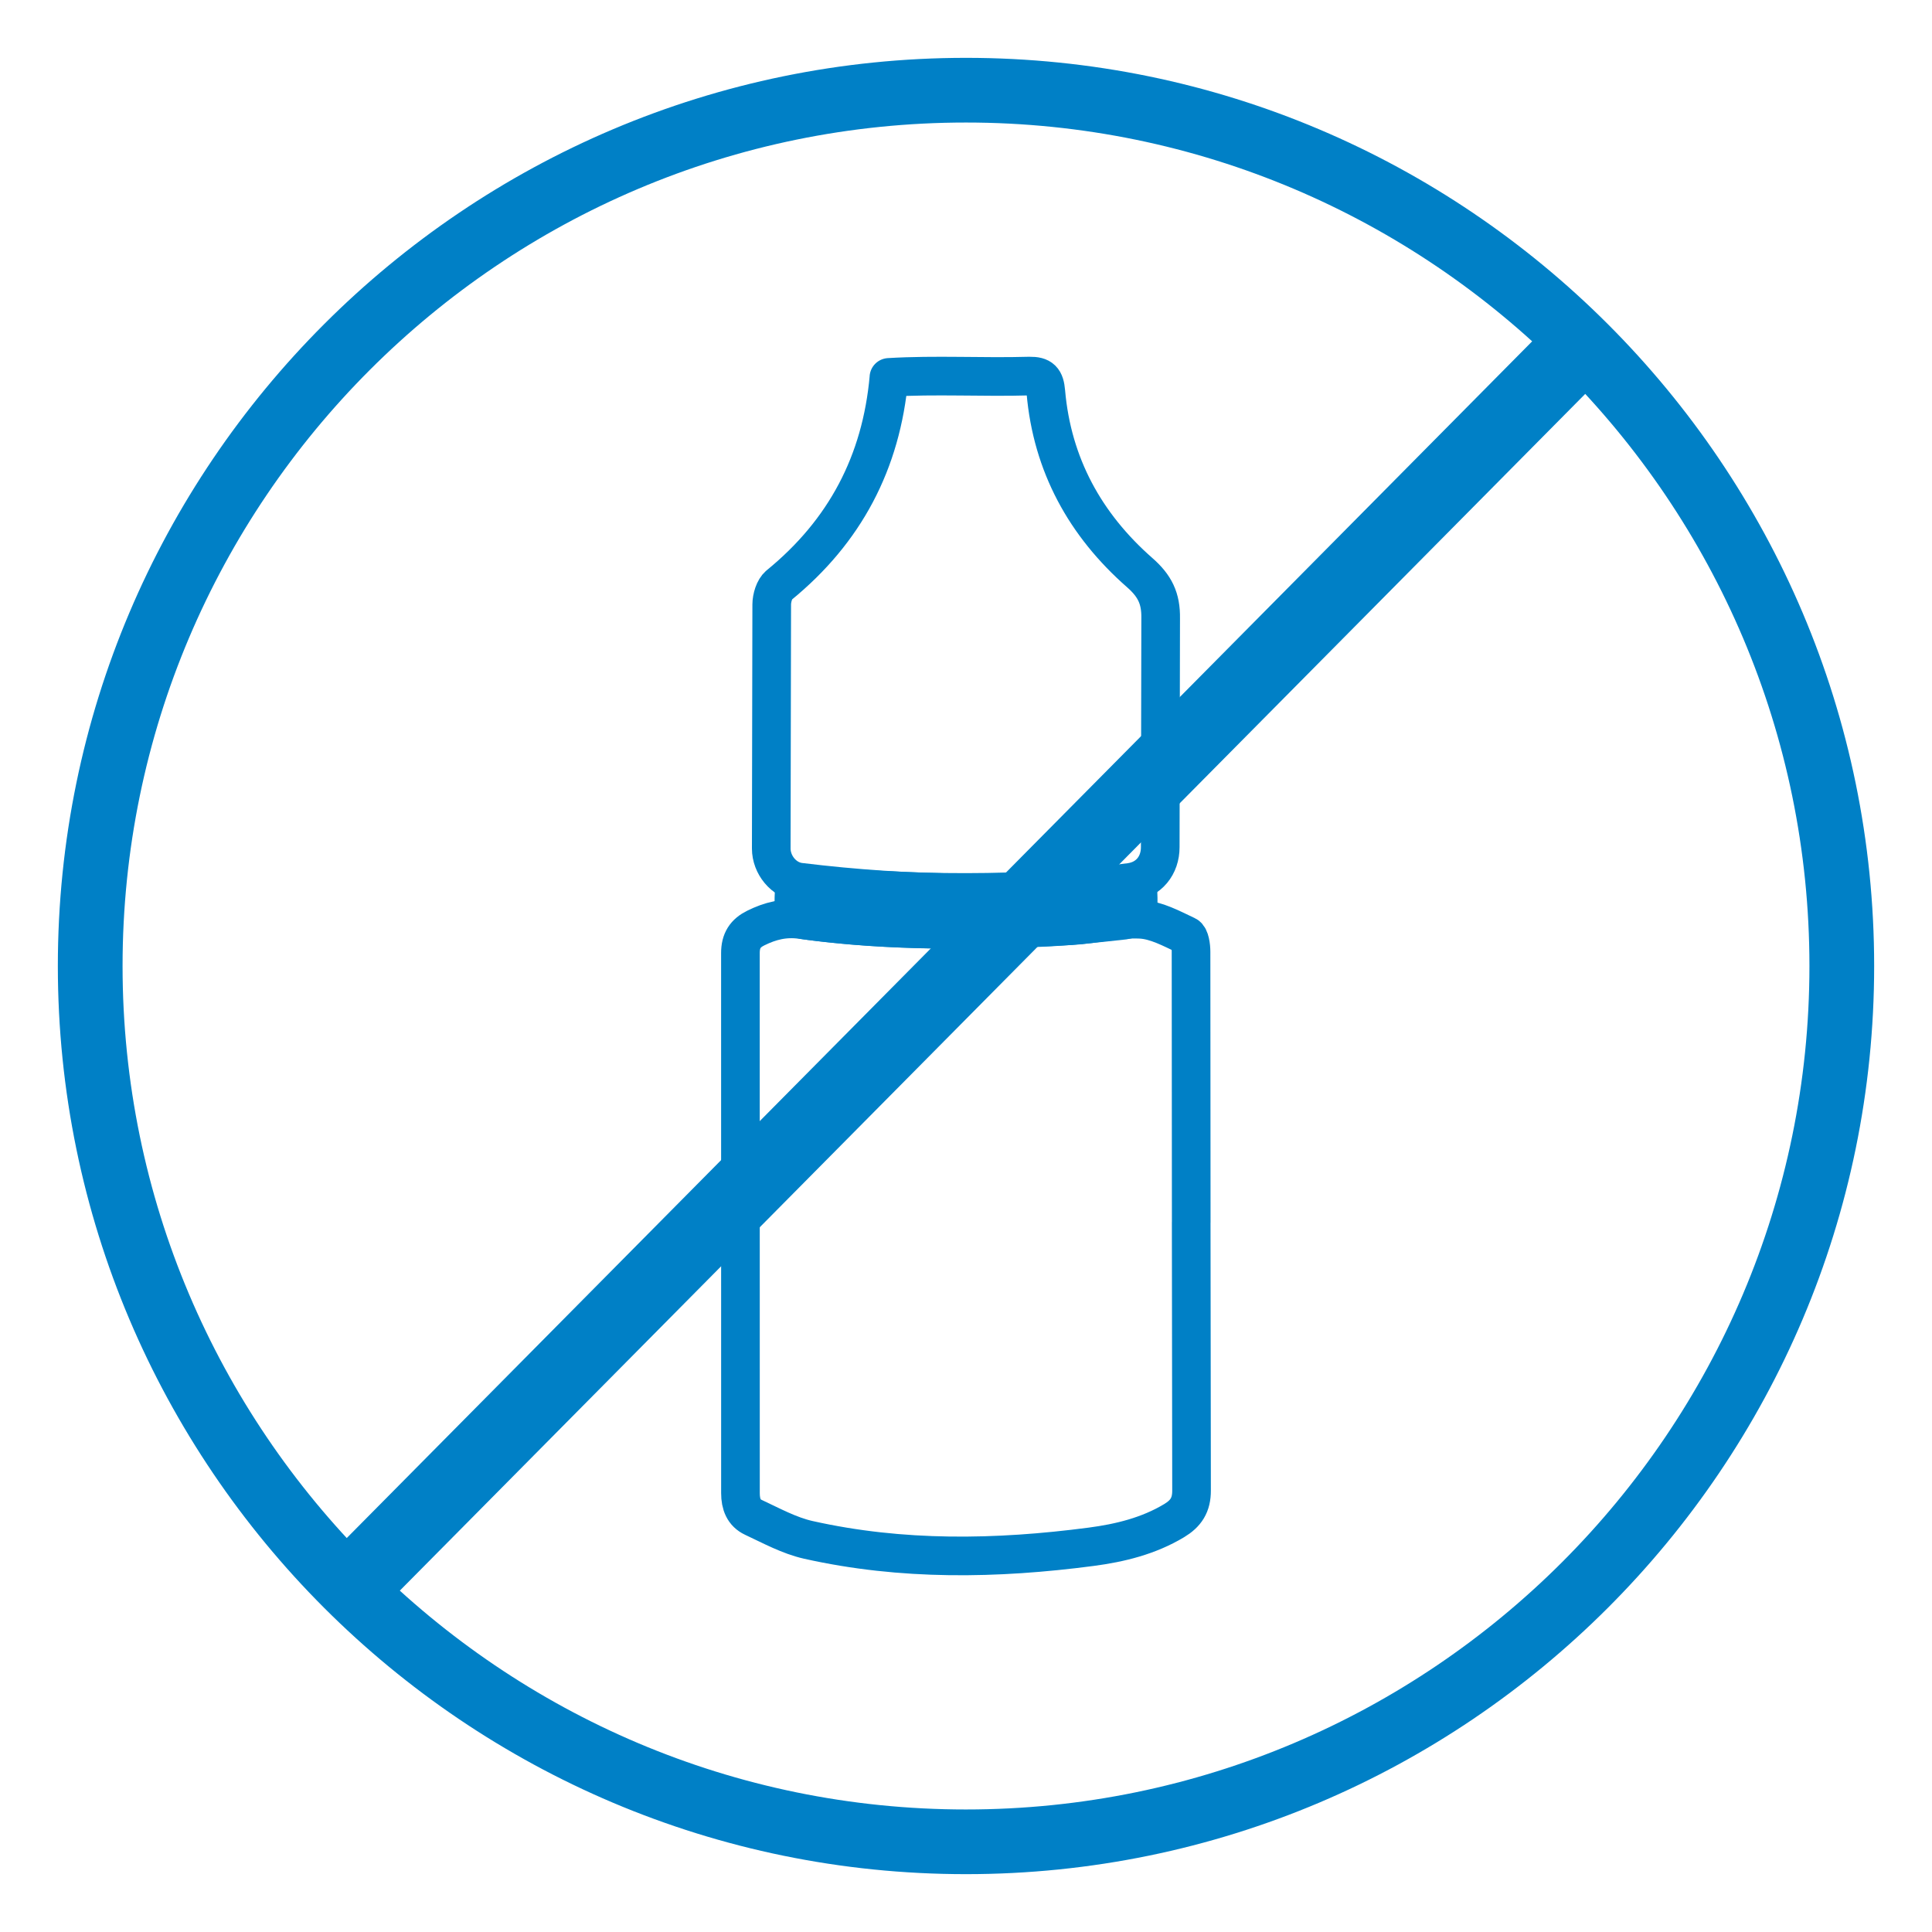
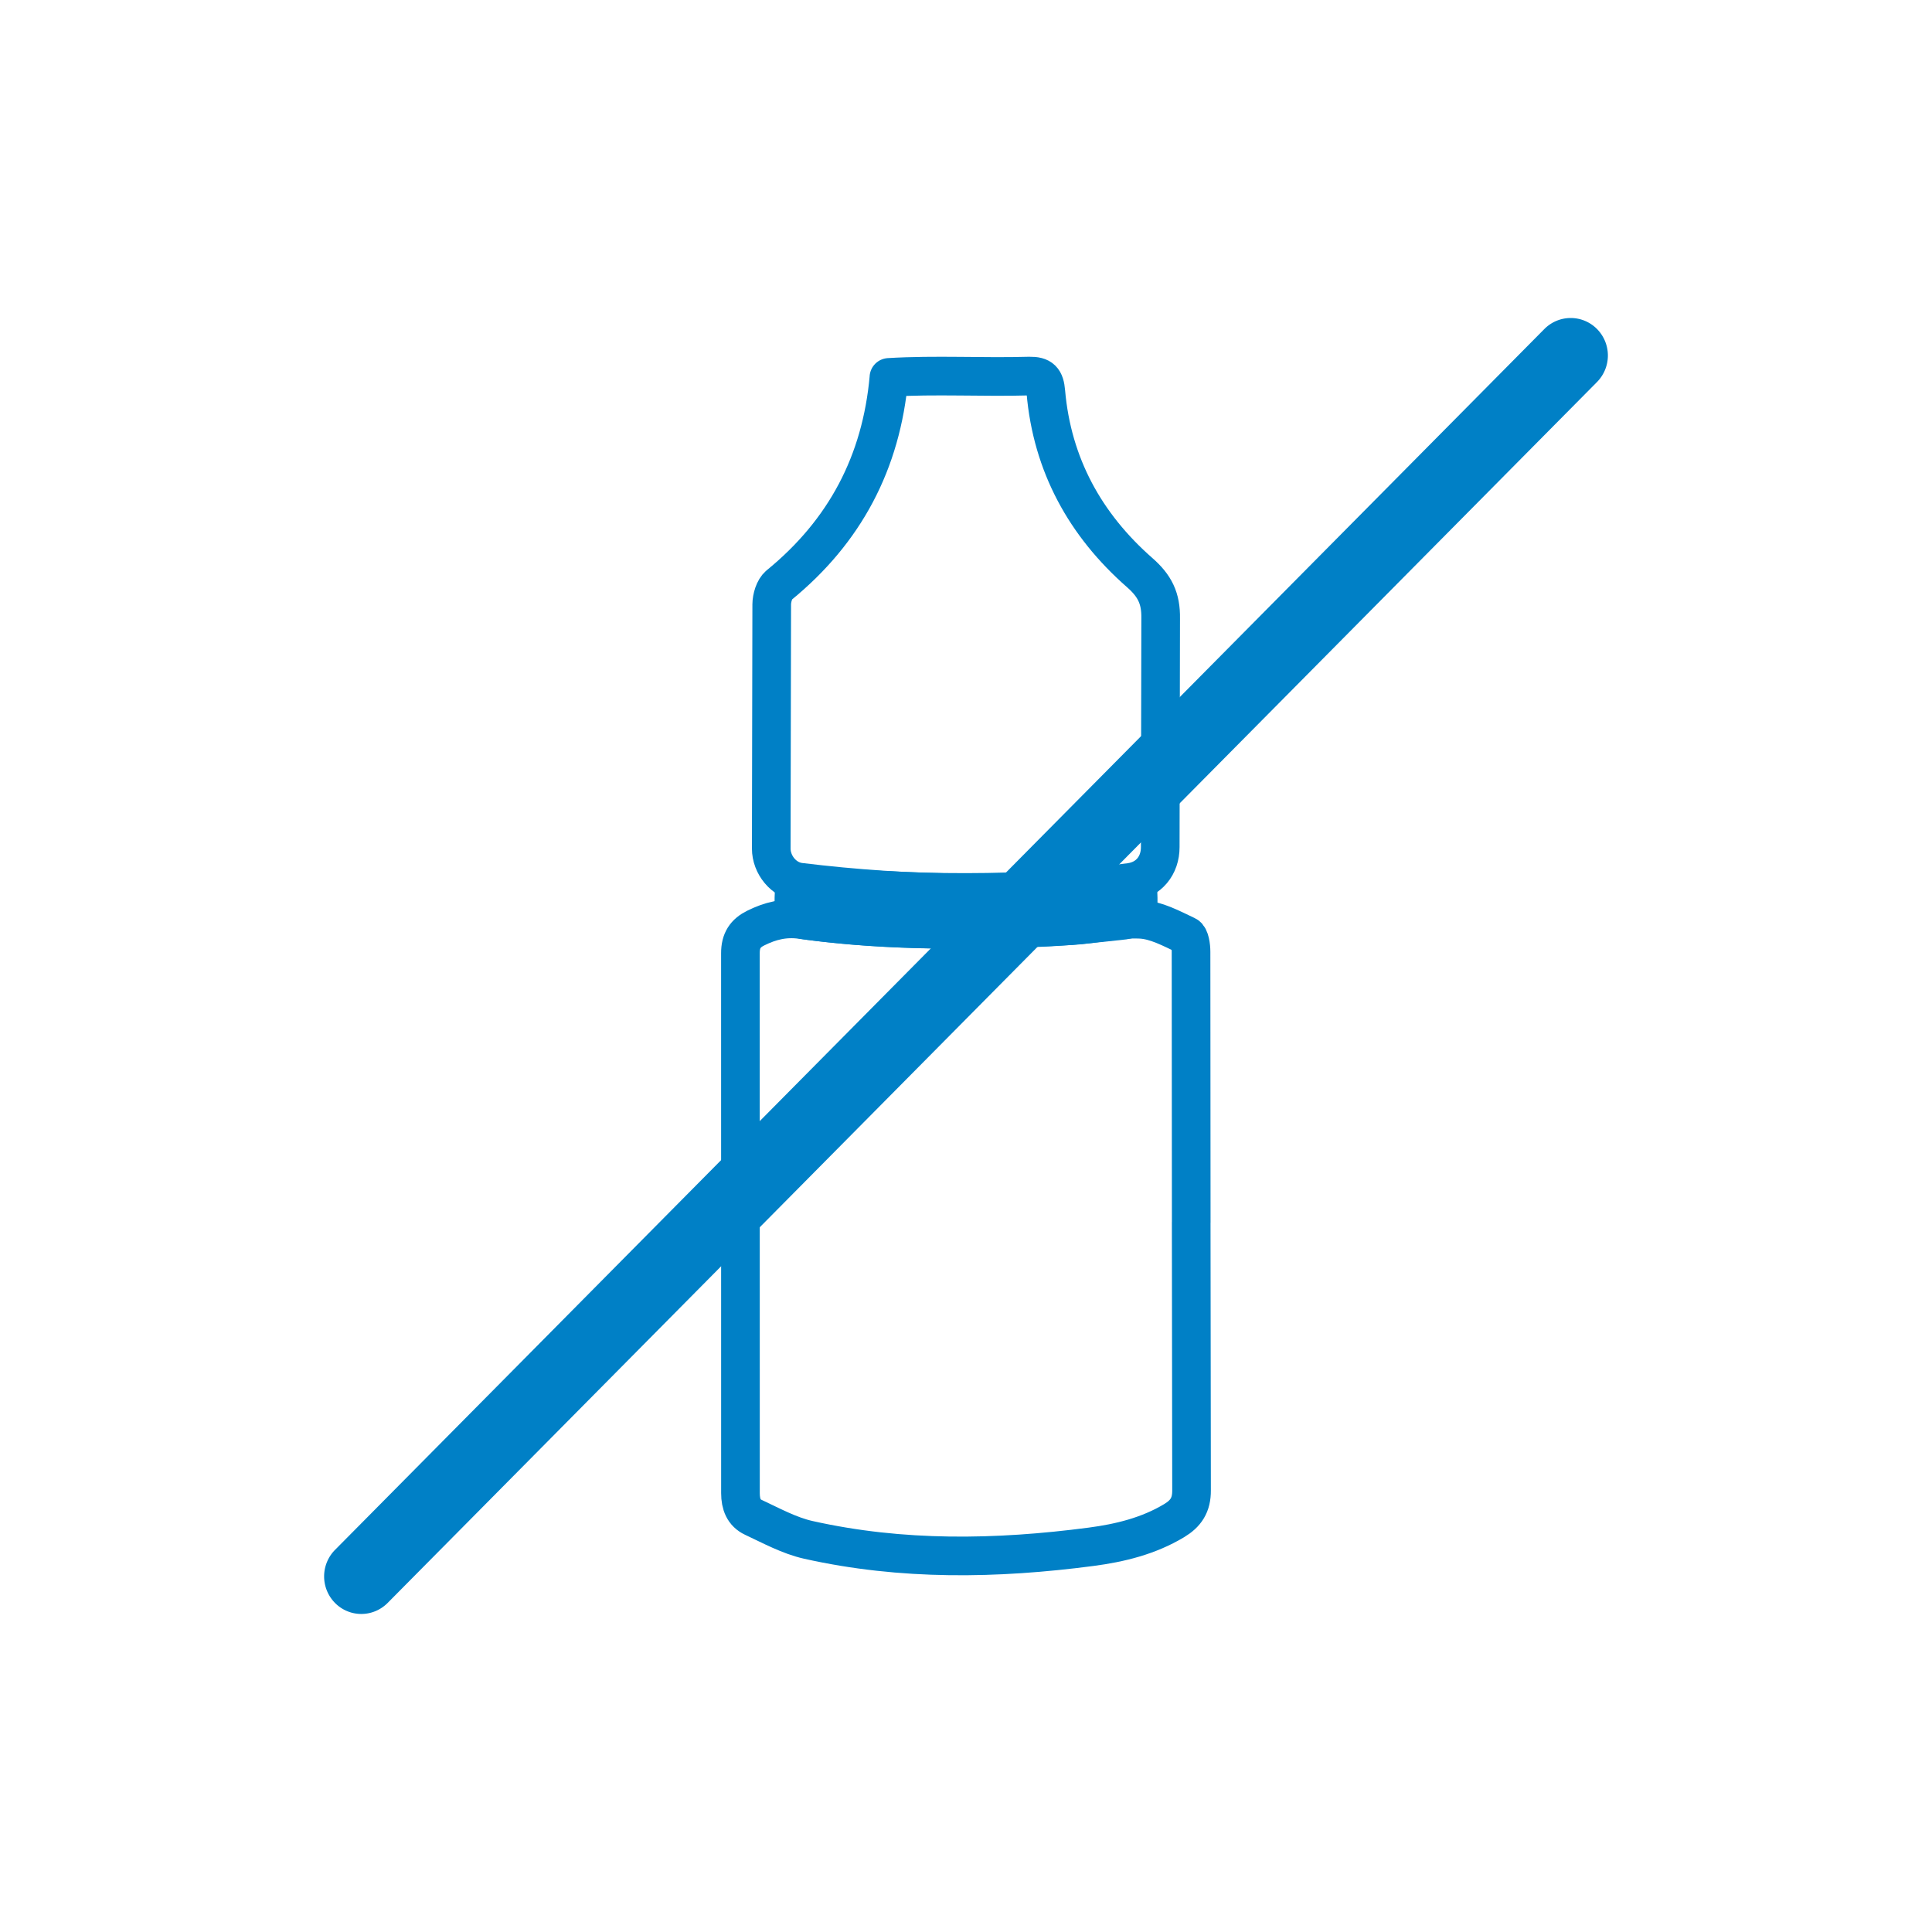
<svg xmlns="http://www.w3.org/2000/svg" viewBox="0 0 500 500">
  <g fill="#0080c6">
-     <path d="M250 14.97C120.4 14.97 14.97 120.41 14.97 250S120.4 485.03 250 485.03 485.03 379.59 485.03 250 379.6 14.97 250 14.97zm0 453.32c-120.36 0-218.28-97.94-218.28-218.29S129.64 31.71 250 31.71 468.28 129.64 468.28 250 370.36 468.29 250 468.29z" />
    <path d="M93.5 417.69c-2.46 0-4.92-.95-6.8-2.85a9.77 9.77 0 0 1 0-13.73L399.69 85.14c3.77-3.78 9.83-3.79 13.61 0a9.77 9.77 0 0 1 0 13.73L100.31 414.85c-1.89 1.89-4.34 2.84-6.8 2.84z" />
  </g>
  <g fill="none" stroke="#0080c6" stroke-linejoin="round" stroke-width="10">
    <path d="M308.29 316.36l-.05-70.04c0-1.45-.32-3.79-1.19-4.2-3.82-1.79-7.85-4.02-11.9-4.21-5.93-.28-11.92 1.32-17.91 1.66-23.32 1.31-46.64 1.65-69.85-1.58-4.34-.61-8.06.34-11.78 2.18-2.71 1.34-4 3.24-3.99 6.53l.01 139.73c0 2.88.89 5.11 3.33 6.25 4.65 2.17 9.3 4.73 14.24 5.84 24.23 5.43 48.69 5 73.16 1.79 7.51-.99 14.87-2.78 21.51-6.77 3.02-1.82 4.53-4.02 4.5-7.84l-.09-69.32zM230.06 97.67c-1.96 22-11.39 39.85-28.46 53.78-1.2 1-1.87 3.29-1.88 4.99l-.12 63.17c0 4.16 3.19 8.2 7.43 8.7 28.39 3.47 57.19 3.9 85.58.03 4.68-.68 7.67-4.34 7.66-9.11l.11-59.2c.09-5.2-1.54-8.43-5.43-11.84-14.09-12.36-22.65-27.9-24.29-46.79-.27-3.13-1.15-4.11-4.24-4.07-12.12.35-24.27-.39-36.37.34z" />
    <path d="M294.44,228.47c-29.78,3.28-59.09,3.35-88.7.08-.11,1.44-.25,2.6-.27,3.77-.08,5.43-.07,5.46,5.28,6.12,19.38,2.38,38.84,2.36,58.31,1.6,7.31-.28,14.6-1.1,21.88-1.9,1.23-.14,3.14-1.23,3.35-2.18.5-2.26.16-4.7.16-7.49Z" />
  </g>
</svg>